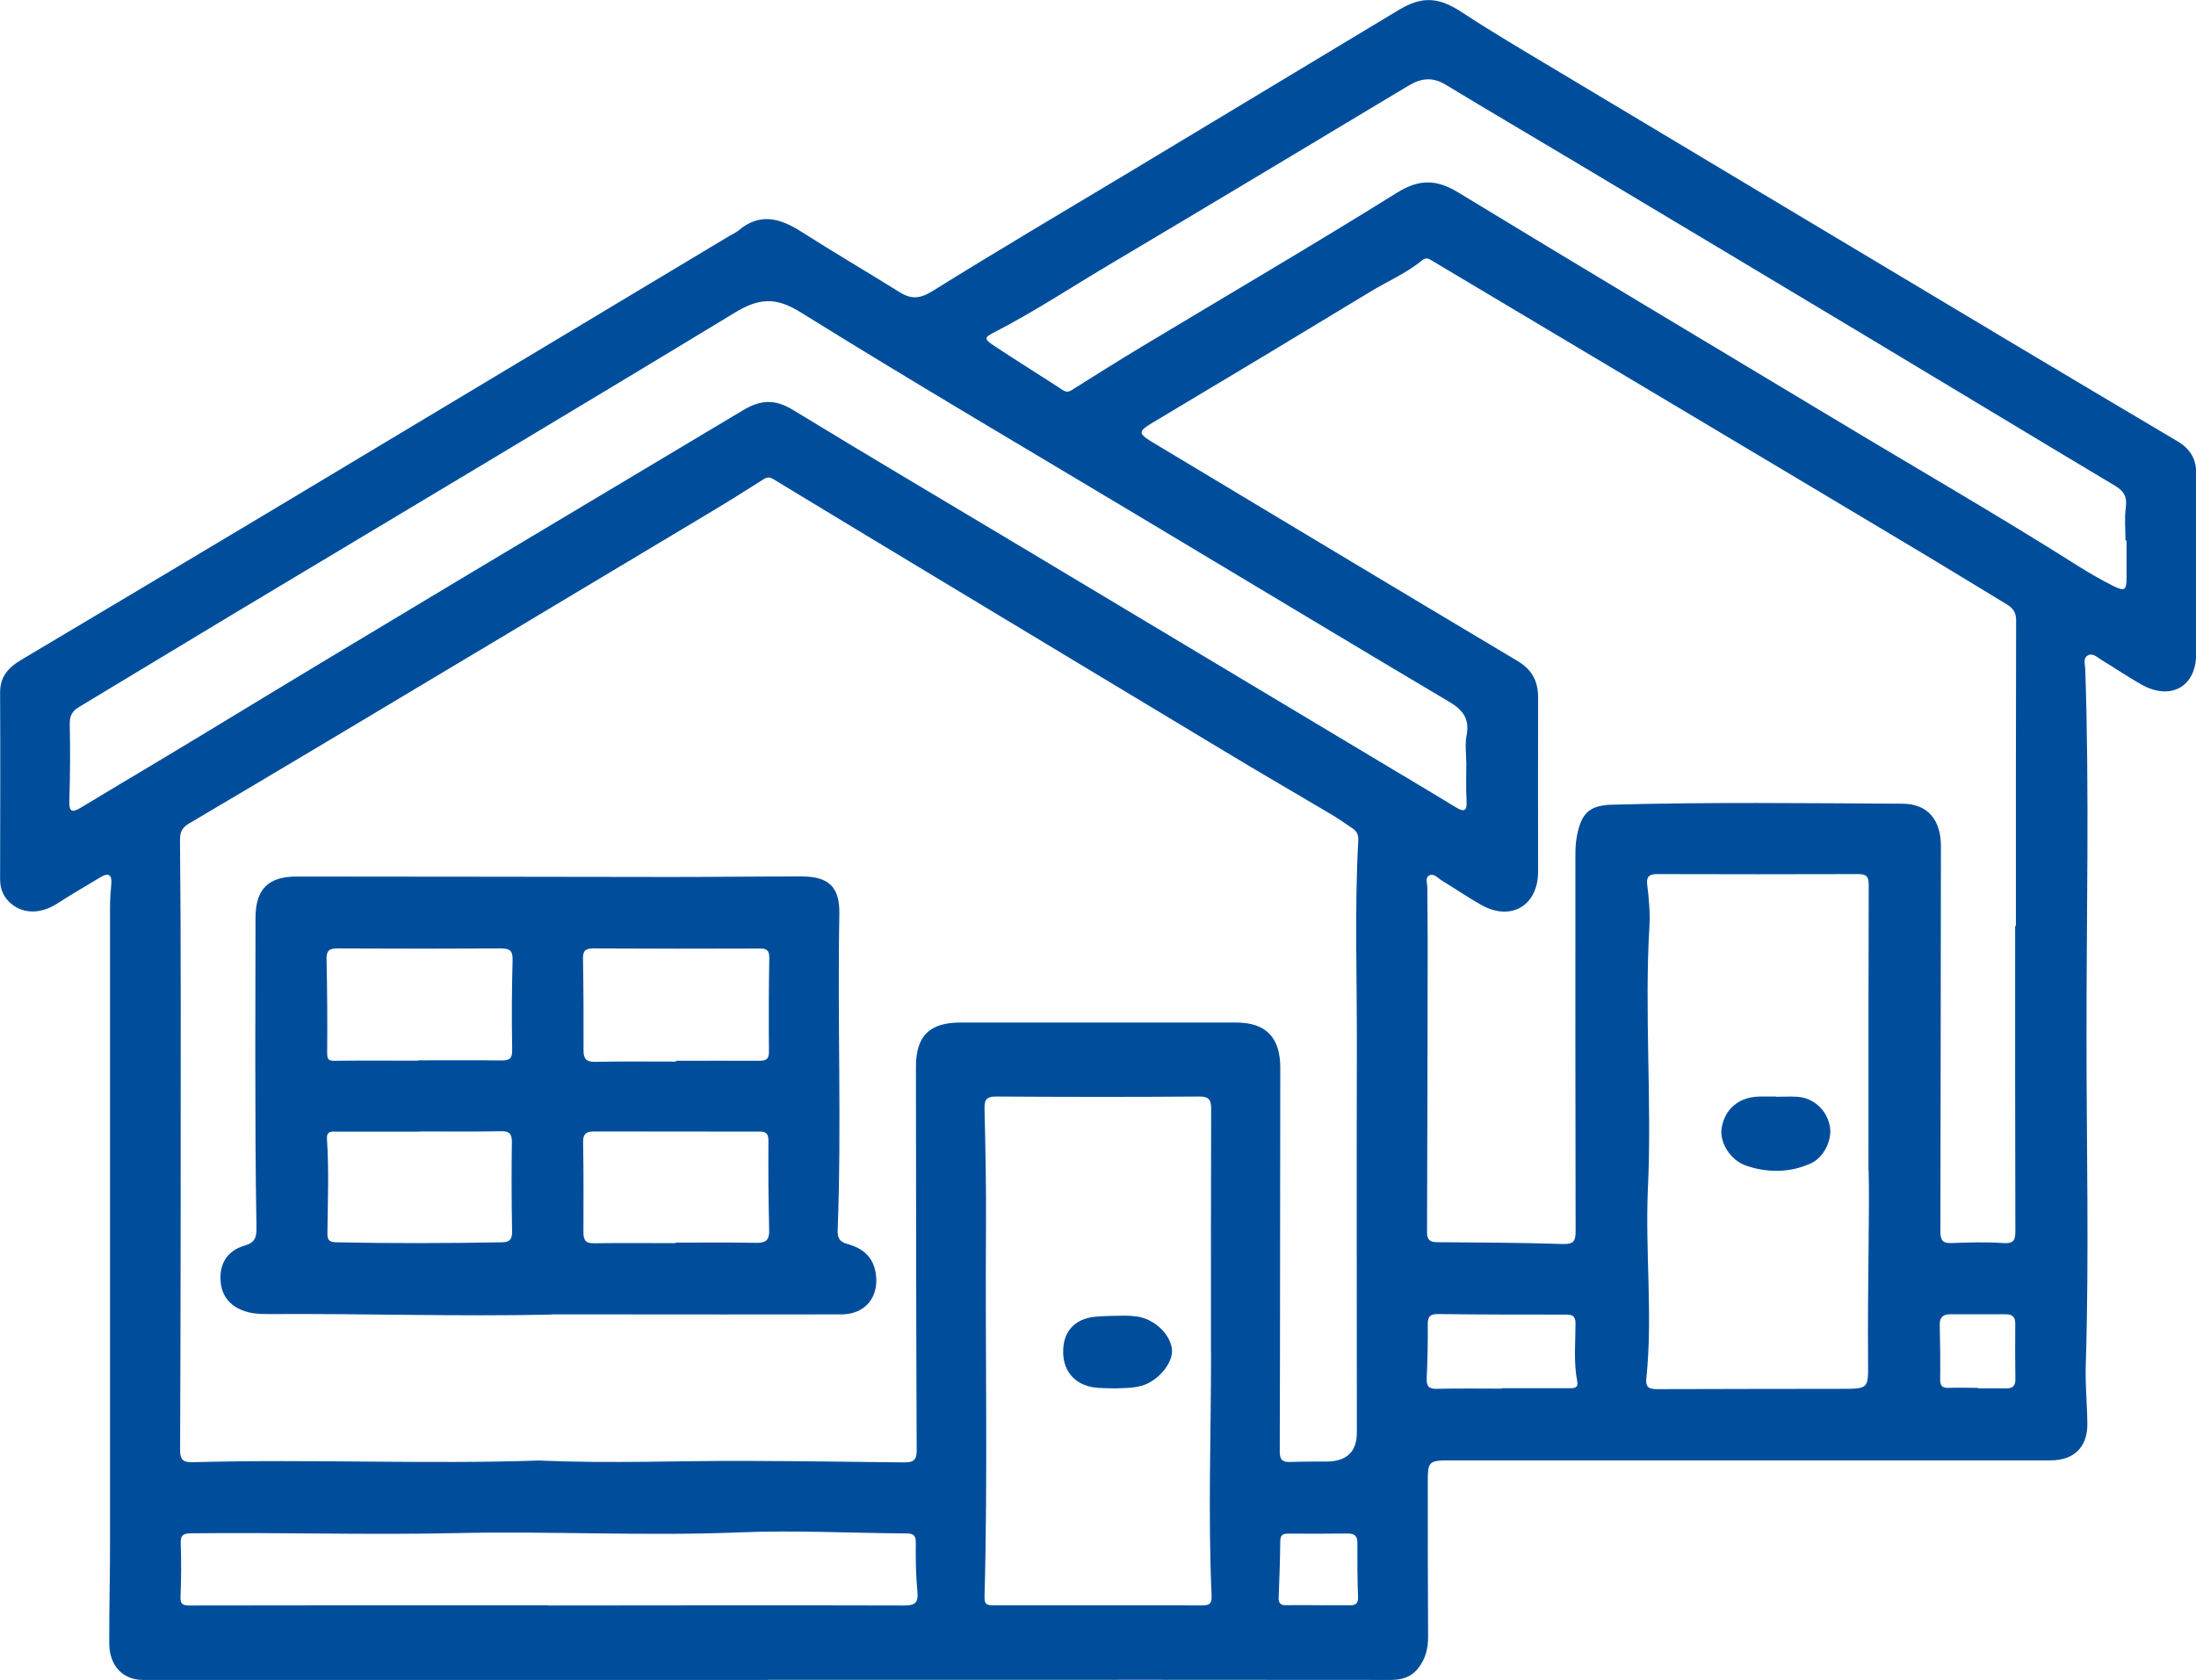
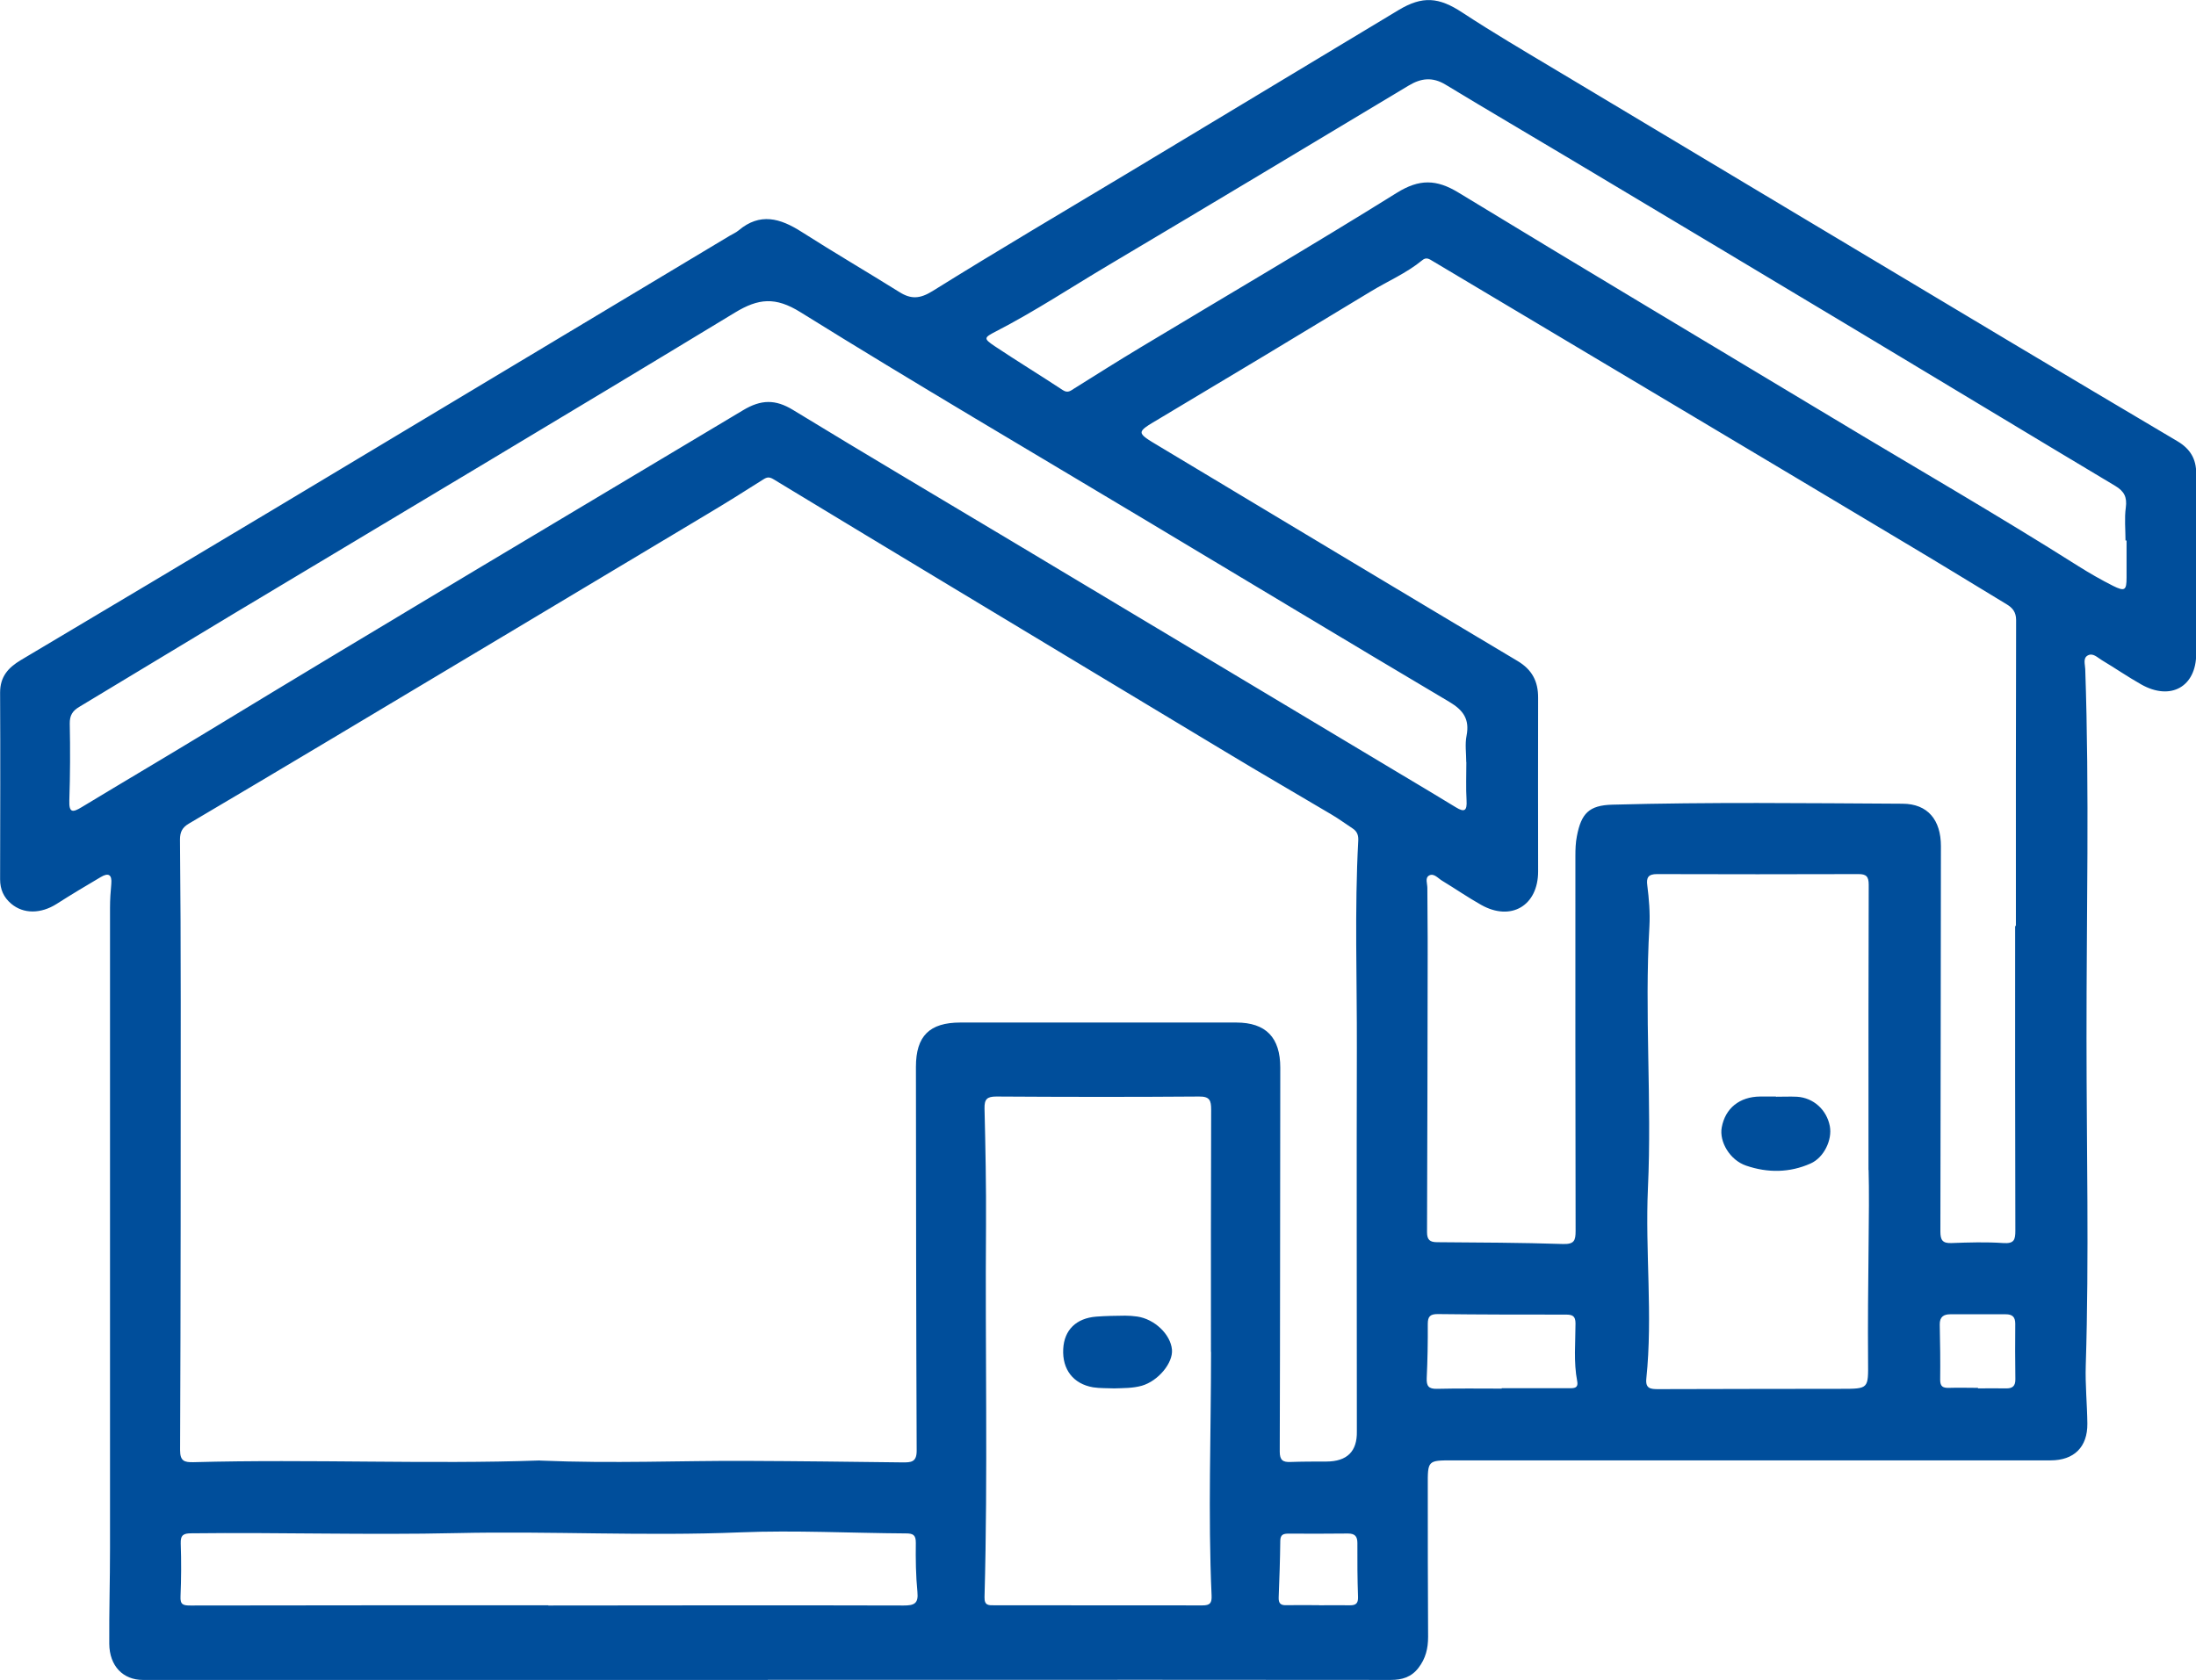
<svg xmlns="http://www.w3.org/2000/svg" id="Layer_2" data-name="Layer 2" viewBox="0 0 206.19 157.77">
  <defs>
    <style>
      .cls-1 {
        fill: #004e9b;
      }
    </style>
  </defs>
  <g id="Layer_1-2" data-name="Layer 1">
    <g>
      <path class="cls-1" d="m72.05,157.77c-19.54,0-39.08,0-58.63,0-1.86,0-3.14-1.3-3.16-3.39-.02-2.98.07-5.97.07-8.95,0-20.06,0-40.13,0-60.19,0-.74.05-1.49.12-2.23.08-.88-.27-1.07-.99-.64-1.39.82-2.78,1.65-4.14,2.52-1.48.94-3.12.96-4.27-.02-.71-.6-1.04-1.35-1.04-2.29.01-5.85.03-11.69,0-17.54,0-1.49.76-2.34,1.95-3.05,7.94-4.72,15.88-9.46,23.8-14.2,14.25-8.54,28.49-17.09,42.74-25.64.28-.17.6-.3.85-.51,2.01-1.7,3.91-1.14,5.89.12,3.04,1.94,6.15,3.76,9.21,5.67,1.1.69,1.93.64,3.12-.1,6.08-3.79,12.26-7.43,18.4-11.12,8.45-5.08,16.9-10.17,25.34-15.26,2.26-1.36,3.79-1.22,5.98.22,2.91,1.91,5.91,3.67,8.9,5.46,14.25,8.54,28.51,17.07,42.77,25.6,5.16,3.08,10.32,6.15,15.49,9.21,1.18.7,1.77,1.65,1.76,3.04-.03,5.64,0,11.28,0,16.91,0,3.11-2.4,4.45-5.16,2.89-1.26-.71-2.46-1.54-3.7-2.28-.41-.24-.83-.72-1.33-.44-.46.26-.24.84-.23,1.27.4,11.56.11,23.13.12,34.69,0,10.24.25,20.48-.07,30.71-.06,1.82.13,3.64.15,5.47.02,2.21-1.26,3.45-3.45,3.45-18.71,0-37.42,0-56.14,0-2.35,0-2.35,0-2.34,2.4,0,4.73,0,9.45.03,14.18,0,1.08-.23,2.03-.9,2.9-.67.88-1.54,1.14-2.6,1.14-14.77-.02-29.54-.01-44.31-.01-4.73,0-9.46,0-14.19,0v.02Zm-21.34-20.6c6.91.29,13.13,0,19.36.03,4.89.02,9.79.08,14.68.14.77,0,1.32,0,1.32-1.09-.05-12.02-.06-24.04-.07-36.06,0-2.9,1.28-4.16,4.18-4.16,8.63,0,17.26,0,25.89,0,2.8,0,4.14,1.41,4.14,4.24-.02,12.02-.01,24.04-.05,36.06,0,.82.31,1,1.02.97,1.12-.04,2.24-.04,3.36-.04q2.92-.01,2.86-2.84c0-.29,0-.58,0-.87,0-11.69-.03-23.38,0-35.07.02-6.51-.22-13.02.13-19.52.03-.51-.1-.88-.53-1.16-.66-.43-1.29-.9-1.97-1.3-3.28-1.95-6.58-3.85-9.84-5.82-8.52-5.12-17.03-10.26-25.55-15.39-5.67-3.42-11.35-6.84-17.01-10.28-.4-.24-.61-.21-.97.02-1.74,1.11-3.5,2.21-5.28,3.27-11.9,7.13-23.81,14.25-35.72,21.37-4.3,2.57-8.61,5.13-12.93,7.68-.61.36-.83.78-.83,1.5.05,5.1.07,10.2.07,15.3,0,14.01,0,28.02-.06,42.04,0,1.02.39,1.15,1.25,1.13,11.07-.3,22.15.21,32.53-.16Zm138.49-50.21s.06,0,.08,0c0-9.58-.01-19.16.02-28.73,0-.75-.34-1.15-.89-1.48-2.94-1.78-5.87-3.58-8.82-5.34-7.25-4.34-14.51-8.67-21.77-13-7.76-4.63-15.52-9.25-23.28-13.88-.32-.19-.61-.42-1-.09-1.48,1.22-3.26,1.97-4.88,2.96-6.59,4-13.19,7.97-19.81,11.92-2.2,1.31-2.24,1.26.04,2.62,11.19,6.72,22.38,13.45,33.59,20.13,1.38.82,1.95,1.93,1.94,3.47-.02,5.43,0,10.86,0,16.3,0,3.22-2.55,4.72-5.35,3.14-1.26-.71-2.46-1.54-3.7-2.29-.37-.23-.75-.72-1.2-.46-.38.22-.15.75-.15,1.15,0,2.07.04,4.15.03,6.22-.01,8.71-.03,17.41-.06,26.12,0,.71.26.94.95.94,3.94.03,7.88.04,11.82.17,1.06.03,1.18-.33,1.18-1.24-.03-11.74-.02-23.47-.02-35.21,0-.62.02-1.25.14-1.85.41-2.15,1.15-2.9,3.32-2.96,9.08-.25,18.17-.14,27.26-.09,2.38.01,3.6,1.54,3.6,3.98-.02,12.07-.02,24.13-.05,36.2,0,.78.19,1.12,1.05,1.08,1.62-.06,3.24-.11,4.85,0,1.02.07,1.14-.29,1.14-1.17-.03-9.54-.02-19.07-.02-28.61Zm-51.53-15.39s0,0,0,0c0-.83-.13-1.68.03-2.48.3-1.54-.3-2.39-1.61-3.17-9.51-5.64-18.98-11.36-28.47-17.04-10.84-6.5-21.74-12.89-32.46-19.56-2.36-1.47-3.95-1.3-6.16.04-15.65,9.5-31.38,18.87-47.08,28.29-4.83,2.9-9.64,5.83-14.47,8.73-.64.38-.91.8-.9,1.58.05,2.4.04,4.81-.04,7.21-.04,1.16.3,1.16,1.15.64,3.9-2.36,7.82-4.67,11.72-7.04,16.74-10.18,33.58-20.19,50.4-30.25,1.67-1,3.01-1.04,4.68-.02,6.93,4.23,13.92,8.36,20.88,12.53,11.94,7.15,23.88,14.31,35.82,21.46,1.85,1.11,3.7,2.2,5.54,3.33.84.52,1.05.28,1-.64-.07-1.2-.02-2.4-.02-3.6Zm62.01-20.81s-.07,0-.11,0c0-1.04-.11-2.09.03-3.1.13-.97-.15-1.52-.98-2.02-8.18-4.89-16.33-9.83-24.5-14.73-8.81-5.29-17.63-10.56-26.44-15.83-3.98-2.38-7.99-4.73-11.95-7.13-1.22-.74-2.3-.62-3.47.09-9.38,5.63-18.75,11.26-28.16,16.85-3.52,2.09-6.95,4.36-10.6,6.24-1.12.58-1.18.66-.09,1.39,2.1,1.4,4.26,2.72,6.37,4.11.48.32.74.07,1.09-.15,2.07-1.3,4.14-2.6,6.23-3.86,8.02-4.83,16.11-9.56,24.05-14.51,2.12-1.32,3.72-1.28,5.78-.03,11.64,7.09,23.35,14.07,35.03,21.1,7.73,4.66,15.57,9.17,23.2,14,1.05.66,2.13,1.28,3.24,1.84,1.11.55,1.27.42,1.27-.78,0-1.16,0-2.32,0-3.48Zm-85.98,76.21c0-7.59-.01-15.17.02-22.76,0-.87-.14-1.24-1.13-1.23-6.35.05-12.7.04-19.04,0-.88,0-1.13.25-1.11,1.13.09,3.65.16,7.3.14,10.94-.09,11.65.18,23.3-.14,34.95-.02.8.4.76.92.76,6.51,0,13.03,0,19.54.01.72,0,.89-.22.86-.93-.34-7.63-.05-15.26-.05-22.88Zm61.74-17.09c0-11.29-.01-19.04.02-26.79,0-.76-.22-1.01-.98-1-6.3.02-12.61.02-18.91,0-.82,0-1,.34-.9,1.06.16,1.27.27,2.56.2,3.84-.48,8.2.24,16.4-.14,24.6-.27,5.96.47,11.93-.15,17.88-.1.95.41.99,1.11.99,5.72-.02,11.45-.02,17.17-.03,2.61,0,2.56,0,2.54-2.58-.06-7.17.16-14.34.05-17.97Zm-123.96,40.9h0c11.12-.01,22.24-.03,33.36,0,1,0,1.41-.18,1.3-1.28-.15-1.52-.17-3.06-.15-4.6.01-.76-.27-.89-.94-.89-5.19-.03-10.38-.31-15.55-.1-8.88.37-17.75-.13-26.63.07-8.29.19-16.59-.08-24.89.02-.73,0-1.04.14-1.01.96.06,1.66.05,3.32-.02,4.97-.04.78.26.85.93.85,11.2-.02,22.41-.02,33.61-.02Zm89.52-20.36v-.05c2.07,0,4.14,0,6.21,0,.46,0,1.02.08.88-.65-.35-1.81-.16-3.63-.16-5.44,0-.7-.3-.82-.9-.82-4.01,0-8.03,0-12.04-.05-.71,0-.93.23-.93.93.01,1.69-.02,3.39-.1,5.08-.03.74.17,1.03.96,1.01,2.03-.05,4.05-.02,6.08-.02Zm-17.13,20.34c.95,0,1.9-.02,2.85,0,.57.01.81-.16.79-.78-.06-1.69-.07-3.38-.06-5.07,0-.63-.24-.89-.88-.89-1.86.02-3.72.02-5.58.01-.48,0-.77.08-.78.67-.02,1.77-.08,3.55-.15,5.32-.02.54.17.75.7.73,1.03-.02,2.07,0,3.1,0Zm61.85-20.42v.05c.87,0,1.74-.02,2.61,0,.63.02.91-.22.9-.86-.02-1.74-.03-3.47-.01-5.21,0-.64-.27-.89-.89-.89-1.74,0-3.47,0-5.21,0-.62,0-1,.24-.99.96.04,1.73.06,3.47.04,5.2,0,.64.27.76.82.75.91-.03,1.82,0,2.73,0Z" />
-       <path class="cls-1" d="m51.77,123.46c-8.75.19-17.51-.1-26.26-.05-.74,0-1.49.01-2.22-.18-1.57-.41-2.48-1.42-2.58-2.94-.11-1.61.63-2.83,2.23-3.3,1.03-.3,1.16-.79,1.14-1.79-.1-5.35-.1-10.7-.11-16.04,0-4.31.02-8.62.02-12.94,0-2.67,1.16-3.9,3.85-3.9,11.7,0,23.4.03,35.1.04,4.11,0,8.22-.05,12.32-.05,2.54,0,3.6.98,3.55,3.54-.19,9.91.22,19.82-.16,29.73-.03.84.33,1.09.99,1.27,1.43.41,2.38,1.24,2.6,2.81.3,2.15-1,3.77-3.21,3.78-7.43.02-14.85,0-22.28,0h-4.98Zm11.71-23.76s0-.06,0-.08c2.57,0,5.14-.01,7.72,0,.62,0,1.01-.05,1-.84-.03-2.94-.02-5.89.03-8.83.01-.76-.29-.88-.95-.87-5.19.02-10.37.02-15.56-.01-.77,0-1,.24-.98,1,.05,2.86.06,5.72.05,8.58,0,.8.27,1.09,1.1,1.07,2.53-.05,5.06-.02,7.59-.02Zm-.05,17.05s0-.04,0-.05c2.53,0,5.05-.03,7.58.02.91.02,1.24-.27,1.21-1.21-.07-2.81-.09-5.63-.07-8.44,0-.74-.38-.8-.93-.8-1.57.01-3.15,0-4.72,0-3.48,0-6.96-.01-10.44-.01-.67,0-1.33-.05-1.31.99.05,2.81.04,5.63.03,8.44,0,.69.13,1.08.95,1.07,2.57-.04,5.14-.01,7.7-.01Zm-24.17-17.14s0-.02,0-.03c2.61,0,5.22-.02,7.84.01.73,0,1-.16.99-.97-.05-2.82-.04-5.63.04-8.45.02-.91-.27-1.1-1.12-1.1-5.1.03-10.2.03-15.3,0-.8,0-1.07.2-1.05,1.05.07,2.94.08,5.88.06,8.82,0,.58.17.69.71.68,2.61-.03,5.22-.01,7.83-.01Zm.16,6.66s0,0,0,.01c-2.57,0-5.14,0-7.71,0-.46,0-1.07-.15-1.01.69.2,2.98.07,5.96.04,8.94,0,.62.29.75.85.76,5.18.11,10.36.09,15.54,0,.78-.01.97-.33.95-1.06-.05-2.77-.06-5.55-.02-8.32.01-.83-.23-1.07-1.05-1.05-2.53.05-5.06.02-7.58.02Z" />
-       <path class="cls-1" d="m104.62,130.39c-.66-.03-1.33,0-1.98-.1-1.87-.32-2.91-1.68-2.81-3.6.09-1.78,1.21-2.89,3.1-3.04.91-.07,1.82-.08,2.72-.09.37,0,.74.03,1.11.08,1.64.23,3.15,1.67,3.28,3.11.11,1.26-1.3,2.95-2.83,3.39-.85.24-1.72.22-2.59.25Z" />
+       <path class="cls-1" d="m104.62,130.39c-.66-.03-1.33,0-1.98-.1-1.87-.32-2.91-1.68-2.81-3.6.09-1.78,1.21-2.89,3.1-3.04.91-.07,1.82-.08,2.72-.09.37,0,.74.03,1.11.08,1.64.23,3.15,1.67,3.28,3.11.11,1.26-1.3,2.95-2.83,3.39-.85.24-1.72.22-2.59.25" />
      <path class="cls-1" d="m166.75,103c.66,0,1.33-.03,1.98,0,1.55.1,2.79,1.23,3.08,2.77.24,1.29-.56,2.95-1.81,3.5-1.97.88-4.04.89-6.05.2-1.53-.52-2.54-2.25-2.29-3.59.33-1.8,1.67-2.88,3.6-2.9.5,0,.99,0,1.49,0Z" />
    </g>
  </g>
</svg>